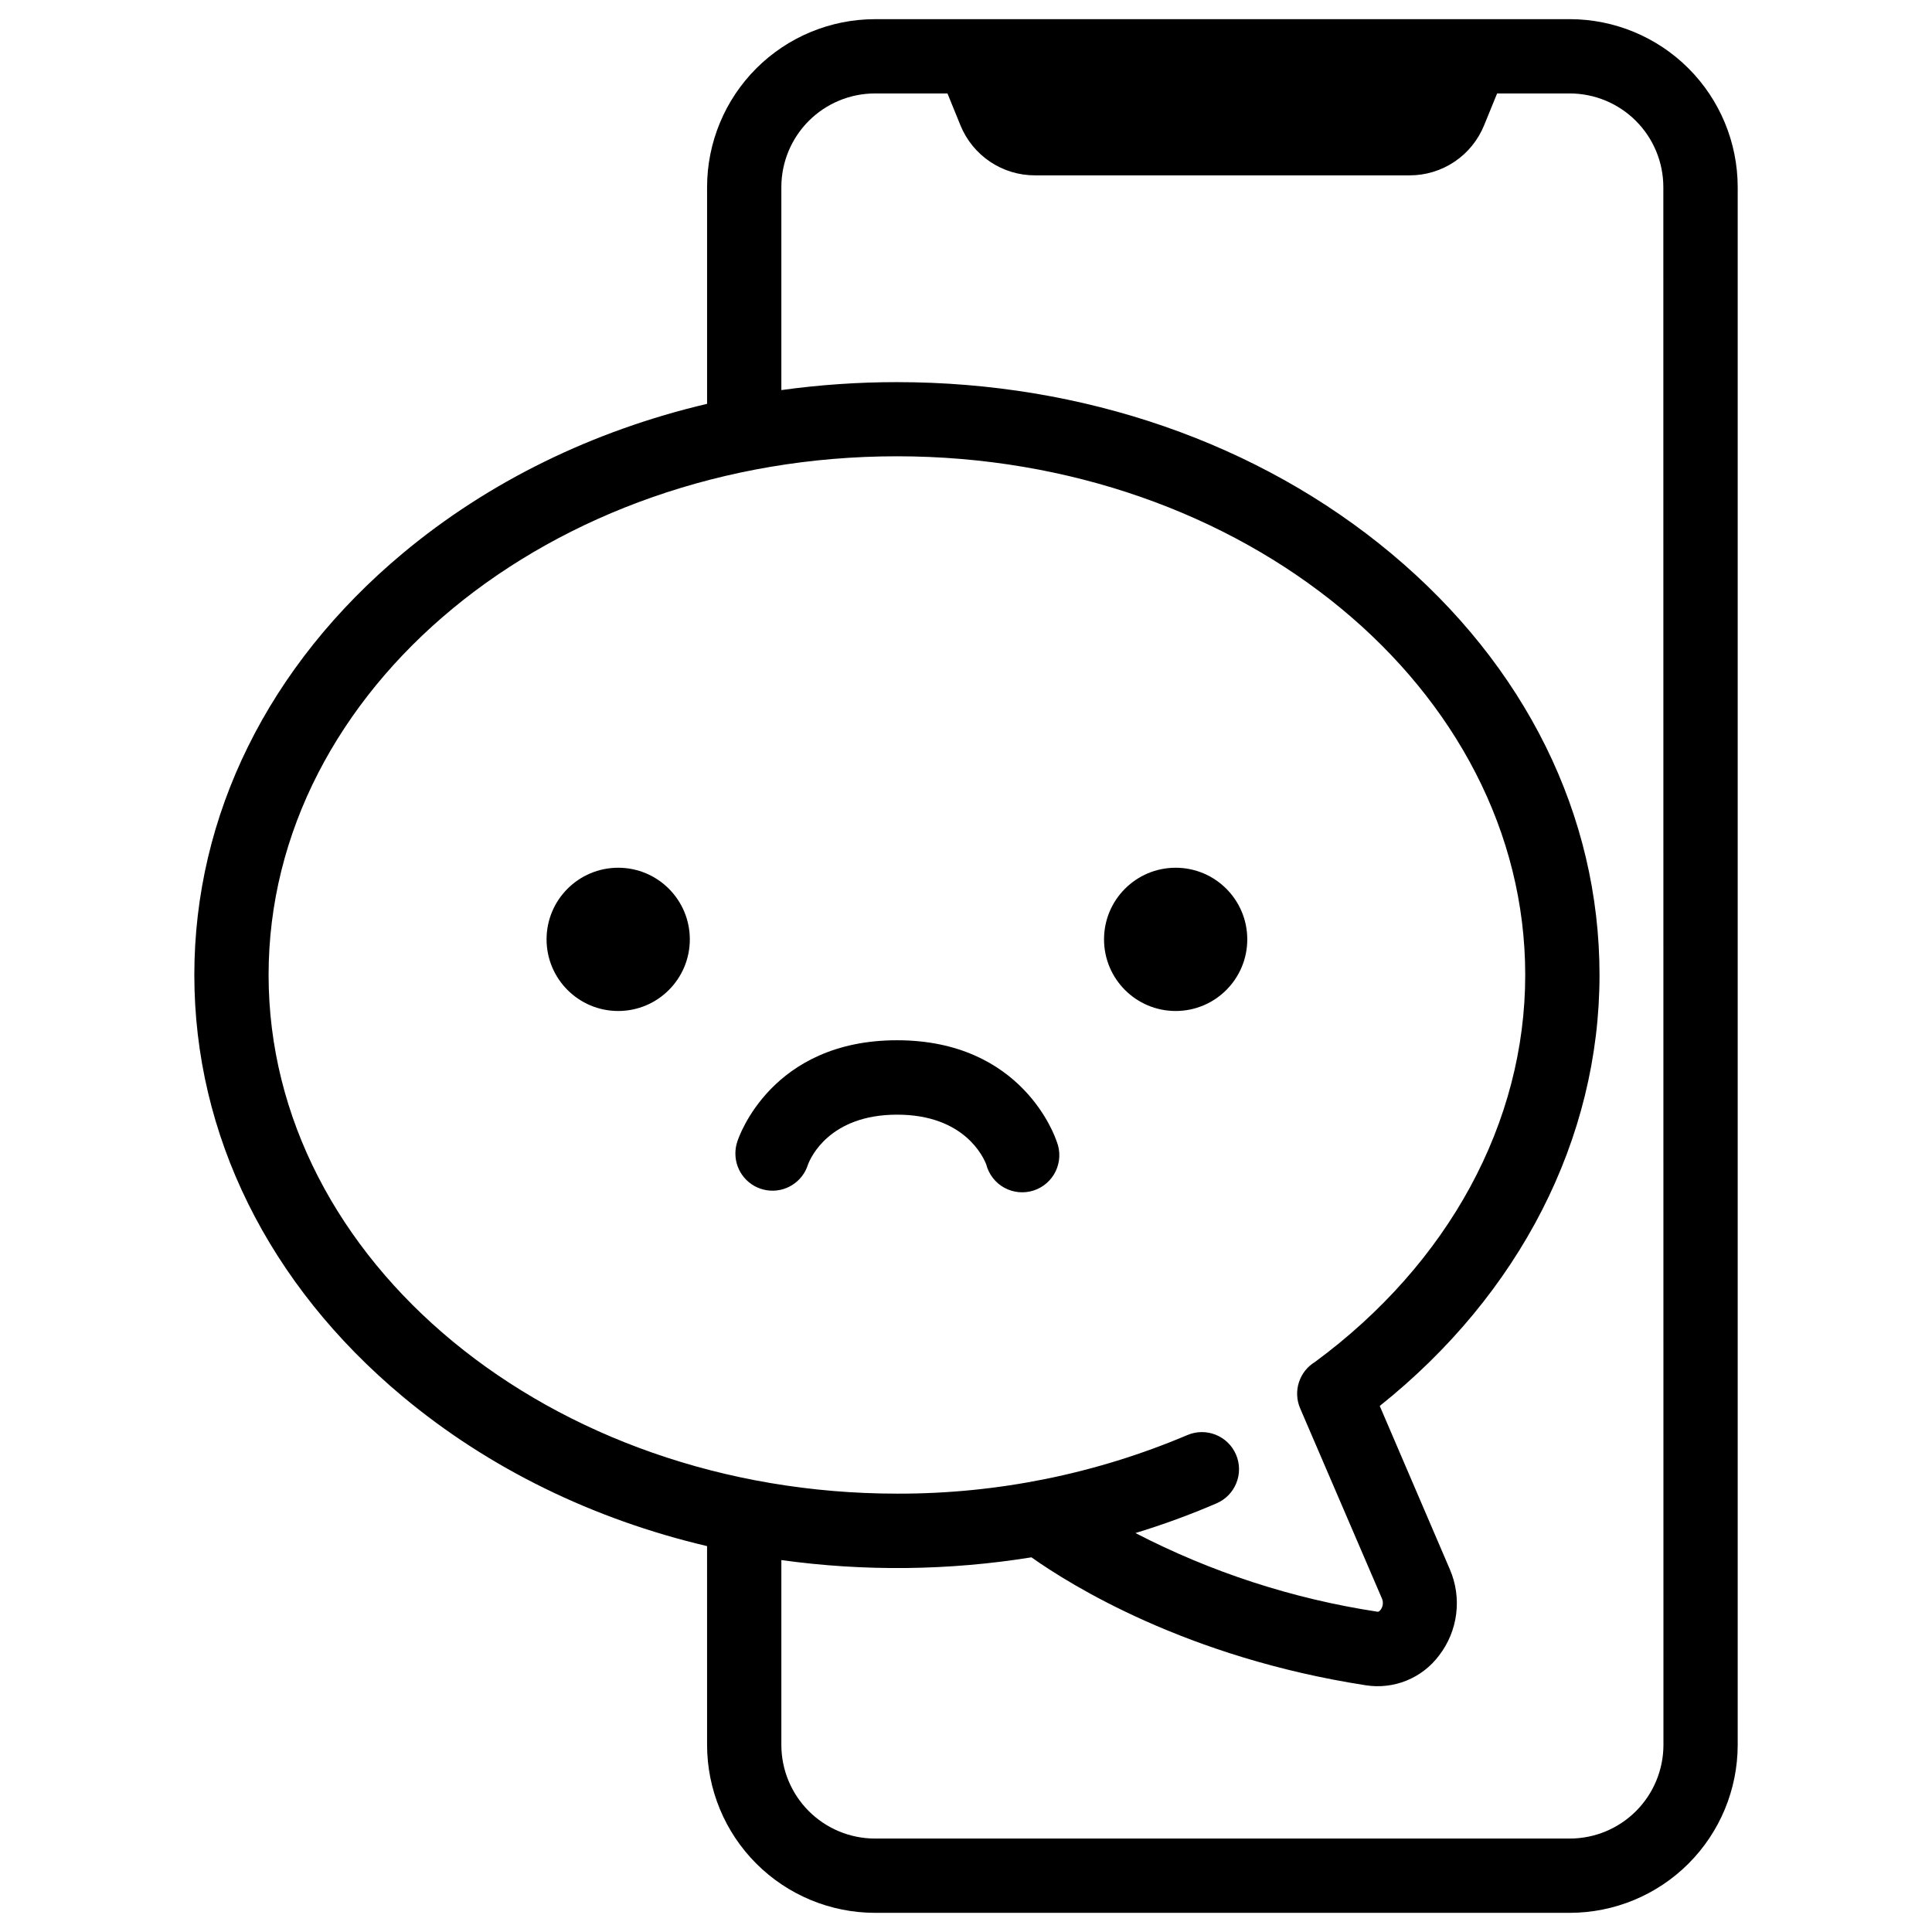
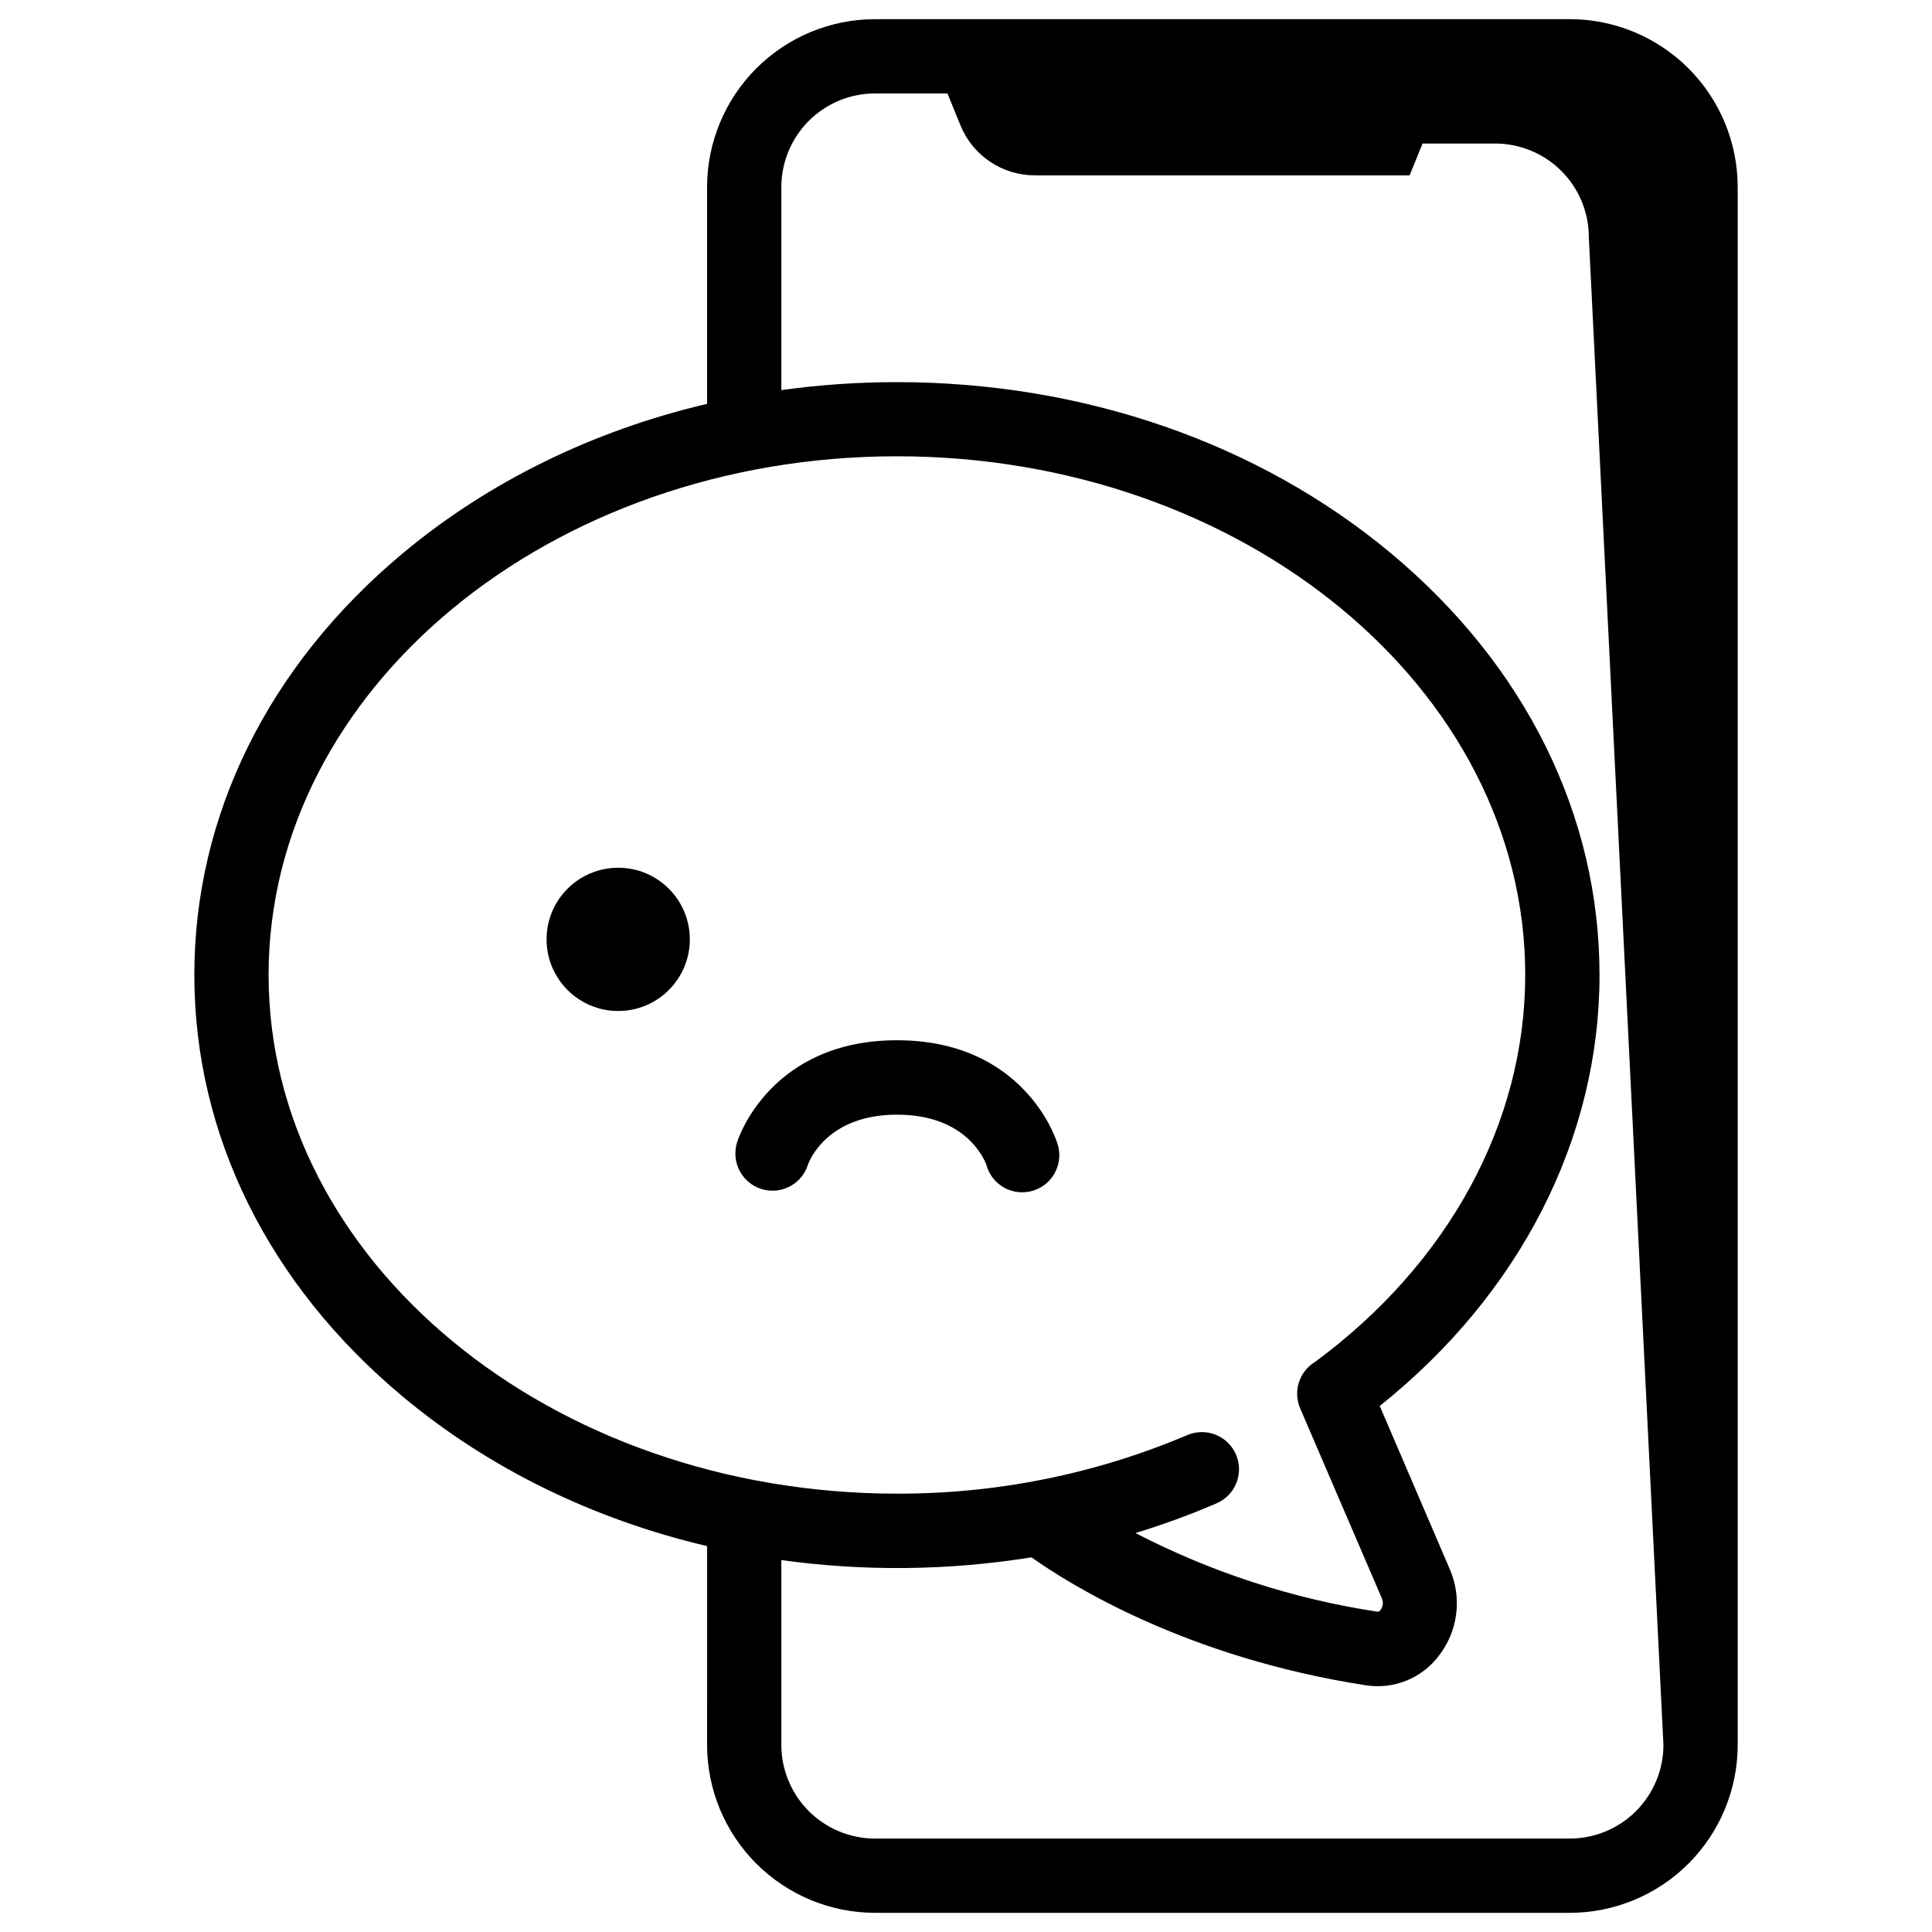
<svg xmlns="http://www.w3.org/2000/svg" fill="#000000" width="800px" height="800px" version="1.1" viewBox="144 144 512 512">
  <g>
-     <path d="m560.02 149.08h-184.16c-11.793 0.016-23.094 4.707-31.434 13.043-8.336 8.34-13.027 19.641-13.043 31.434v57.465c-30.168 7.094-57.859 20.574-80.688 39.645-35.594 29.73-55.195 69.395-55.195 111.71s19.602 81.988 55.191 111.7c22.828 19.07 50.52 32.562 80.688 39.656l0.004 52.711c0.016 11.793 4.707 23.098 13.043 31.434 8.34 8.336 19.641 13.027 31.434 13.043h184.16c11.793-0.012 23.102-4.703 31.441-13.039 8.34-8.34 13.031-19.645 13.047-31.438v-412.89c-0.016-11.793-4.707-23.098-13.047-31.438-8.34-8.336-19.648-13.027-31.441-13.039zm-344.84 253.29c0-75.77 74.707-137.45 166.51-137.45 91.809 0 166.51 61.656 166.51 137.45 0 39.113-20.281 76.438-55.684 102.54h0.004c-4.223 2.539-5.914 7.816-3.957 12.34l21.648 50.34c0.445 1 0.312 2.164-0.344 3.039-0.422 0.551-0.699 0.5-0.816 0.492-22.379-3.398-44.047-10.441-64.148-20.848 7.309-2.227 14.484-4.852 21.5-7.875 4.992-2.148 7.297-7.938 5.148-12.93-2.152-4.992-7.941-7.293-12.93-5.144-24.309 10.301-50.453 15.574-76.852 15.508-91.887-0.012-166.59-61.668-166.59-137.46zm369.65 204.07c-0.012 6.574-2.629 12.879-7.277 17.527-4.652 4.648-10.953 7.262-17.531 7.269h-184.16c-6.574-0.008-12.875-2.625-17.523-7.273-4.648-4.648-7.262-10.949-7.273-17.523v-49.004c22.008 3.047 44.348 2.805 66.281-0.727 10.312 7.301 41.102 26.566 88.609 33.91 3.644 0.57 7.375 0.141 10.789-1.246 3.418-1.387 6.394-3.676 8.605-6.629 2.477-3.203 4.051-7.016 4.555-11.035 0.508-4.019-0.074-8.102-1.68-11.82l-18.578-43.297c37.117-29.617 58.242-70.848 58.242-114.2 0-42.312-19.602-81.977-55.184-111.7-35.078-29.293-81.602-45.422-131.01-45.422h0.004c-10.25-0.004-20.484 0.703-30.633 2.106v-53.816c0.012-6.574 2.625-12.875 7.273-17.523s10.949-7.262 17.523-7.273h19.227l3.434 8.434c1.594 3.93 4.328 7.289 7.848 9.656 3.516 2.363 7.664 3.625 11.902 3.617h99.285c4.242 0.012 8.387-1.25 11.906-3.613 3.519-2.367 6.25-5.731 7.844-9.66l3.445-8.434h19.246c6.574 0.008 12.879 2.621 17.527 7.269 4.652 4.648 7.269 10.953 7.277 17.527z" />
+     <path d="m560.02 149.08h-184.16c-11.793 0.016-23.094 4.707-31.434 13.043-8.336 8.34-13.027 19.641-13.043 31.434v57.465c-30.168 7.094-57.859 20.574-80.688 39.645-35.594 29.73-55.195 69.395-55.195 111.71s19.602 81.988 55.191 111.7c22.828 19.07 50.52 32.562 80.688 39.656l0.004 52.711c0.016 11.793 4.707 23.098 13.043 31.434 8.34 8.336 19.641 13.027 31.434 13.043h184.16c11.793-0.012 23.102-4.703 31.441-13.039 8.34-8.34 13.031-19.645 13.047-31.438v-412.89c-0.016-11.793-4.707-23.098-13.047-31.438-8.34-8.336-19.648-13.027-31.441-13.039zm-344.84 253.29c0-75.77 74.707-137.45 166.51-137.45 91.809 0 166.51 61.656 166.51 137.45 0 39.113-20.281 76.438-55.684 102.54h0.004c-4.223 2.539-5.914 7.816-3.957 12.34l21.648 50.34c0.445 1 0.312 2.164-0.344 3.039-0.422 0.551-0.699 0.5-0.816 0.492-22.379-3.398-44.047-10.441-64.148-20.848 7.309-2.227 14.484-4.852 21.5-7.875 4.992-2.148 7.297-7.938 5.148-12.93-2.152-4.992-7.941-7.293-12.93-5.144-24.309 10.301-50.453 15.574-76.852 15.508-91.887-0.012-166.59-61.668-166.59-137.46zm369.65 204.07c-0.012 6.574-2.629 12.879-7.277 17.527-4.652 4.648-10.953 7.262-17.531 7.269h-184.16c-6.574-0.008-12.875-2.625-17.523-7.273-4.648-4.648-7.262-10.949-7.273-17.523v-49.004c22.008 3.047 44.348 2.805 66.281-0.727 10.312 7.301 41.102 26.566 88.609 33.91 3.644 0.57 7.375 0.141 10.789-1.246 3.418-1.387 6.394-3.676 8.605-6.629 2.477-3.203 4.051-7.016 4.555-11.035 0.508-4.019-0.074-8.102-1.68-11.82l-18.578-43.297c37.117-29.617 58.242-70.848 58.242-114.2 0-42.312-19.602-81.977-55.184-111.7-35.078-29.293-81.602-45.422-131.01-45.422h0.004c-10.25-0.004-20.484 0.703-30.633 2.106v-53.816c0.012-6.574 2.625-12.875 7.273-17.523s10.949-7.262 17.523-7.273h19.227l3.434 8.434c1.594 3.93 4.328 7.289 7.848 9.656 3.516 2.363 7.664 3.625 11.902 3.617h99.285l3.445-8.434h19.246c6.574 0.008 12.879 2.621 17.527 7.269 4.652 4.648 7.269 10.953 7.277 17.527z" />
    <path d="m326.81 392.94c0 10.484-8.5 18.984-18.98 18.984-10.484 0-18.984-8.5-18.984-18.984 0-10.48 8.5-18.98 18.984-18.98 10.48 0 18.98 8.5 18.98 18.98" />
-     <path d="m474.54 392.94c0 10.484-8.496 18.984-18.98 18.984-10.484 0-18.98-8.5-18.98-18.984 0-10.48 8.496-18.98 18.98-18.98 10.484 0 18.98 8.5 18.98 18.98" />
    <path d="m424.03 446.51c-0.355-1.094-8.992-26.832-42.312-26.832-33.316 0-41.977 25.742-42.312 26.832-0.344 1.008-0.52 2.066-0.52 3.129-0.035 4.883 3.519 9.055 8.348 9.793 4.828 0.742 9.465-2.172 10.898-6.84 0.68-1.789 5.676-13.195 23.617-13.195 17.938 0 22.926 11.406 23.617 13.195 0.676 2.625 2.406 4.856 4.781 6.164 2.375 1.305 5.188 1.574 7.766 0.742 2.582-0.832 4.703-2.691 5.867-5.141 1.164-2.449 1.266-5.269 0.281-7.797z" />
  </g>
</svg>